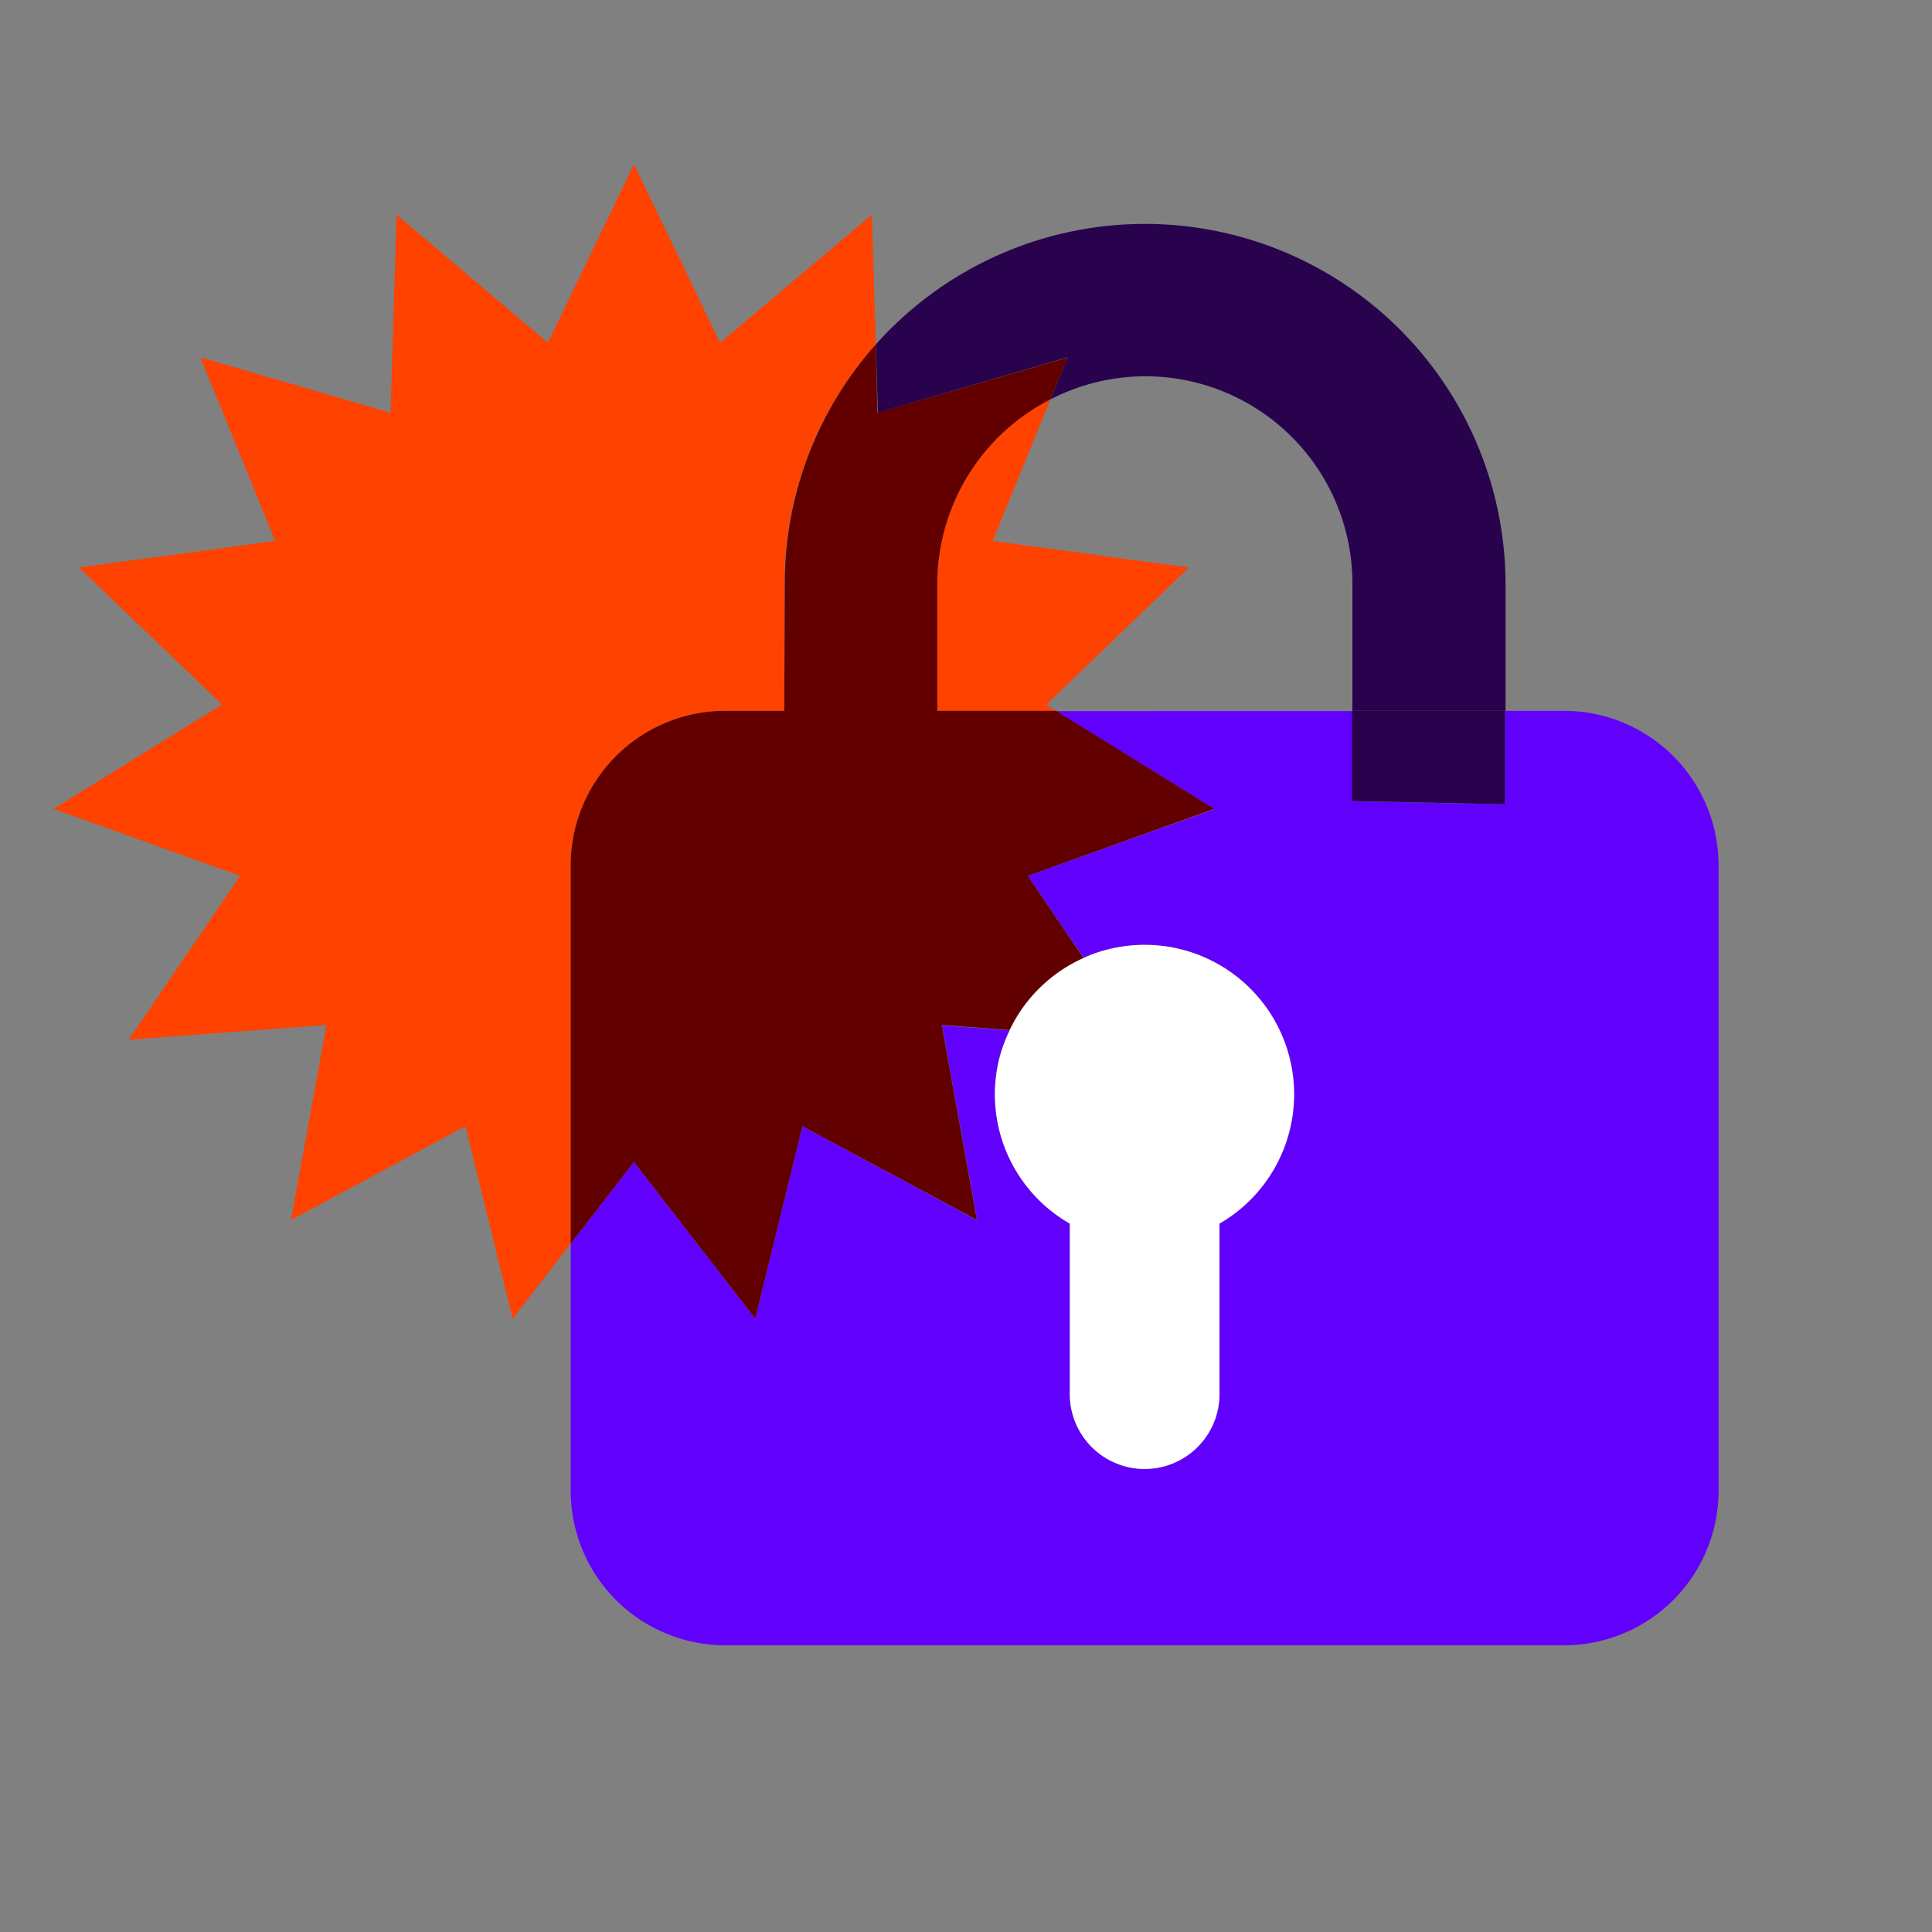
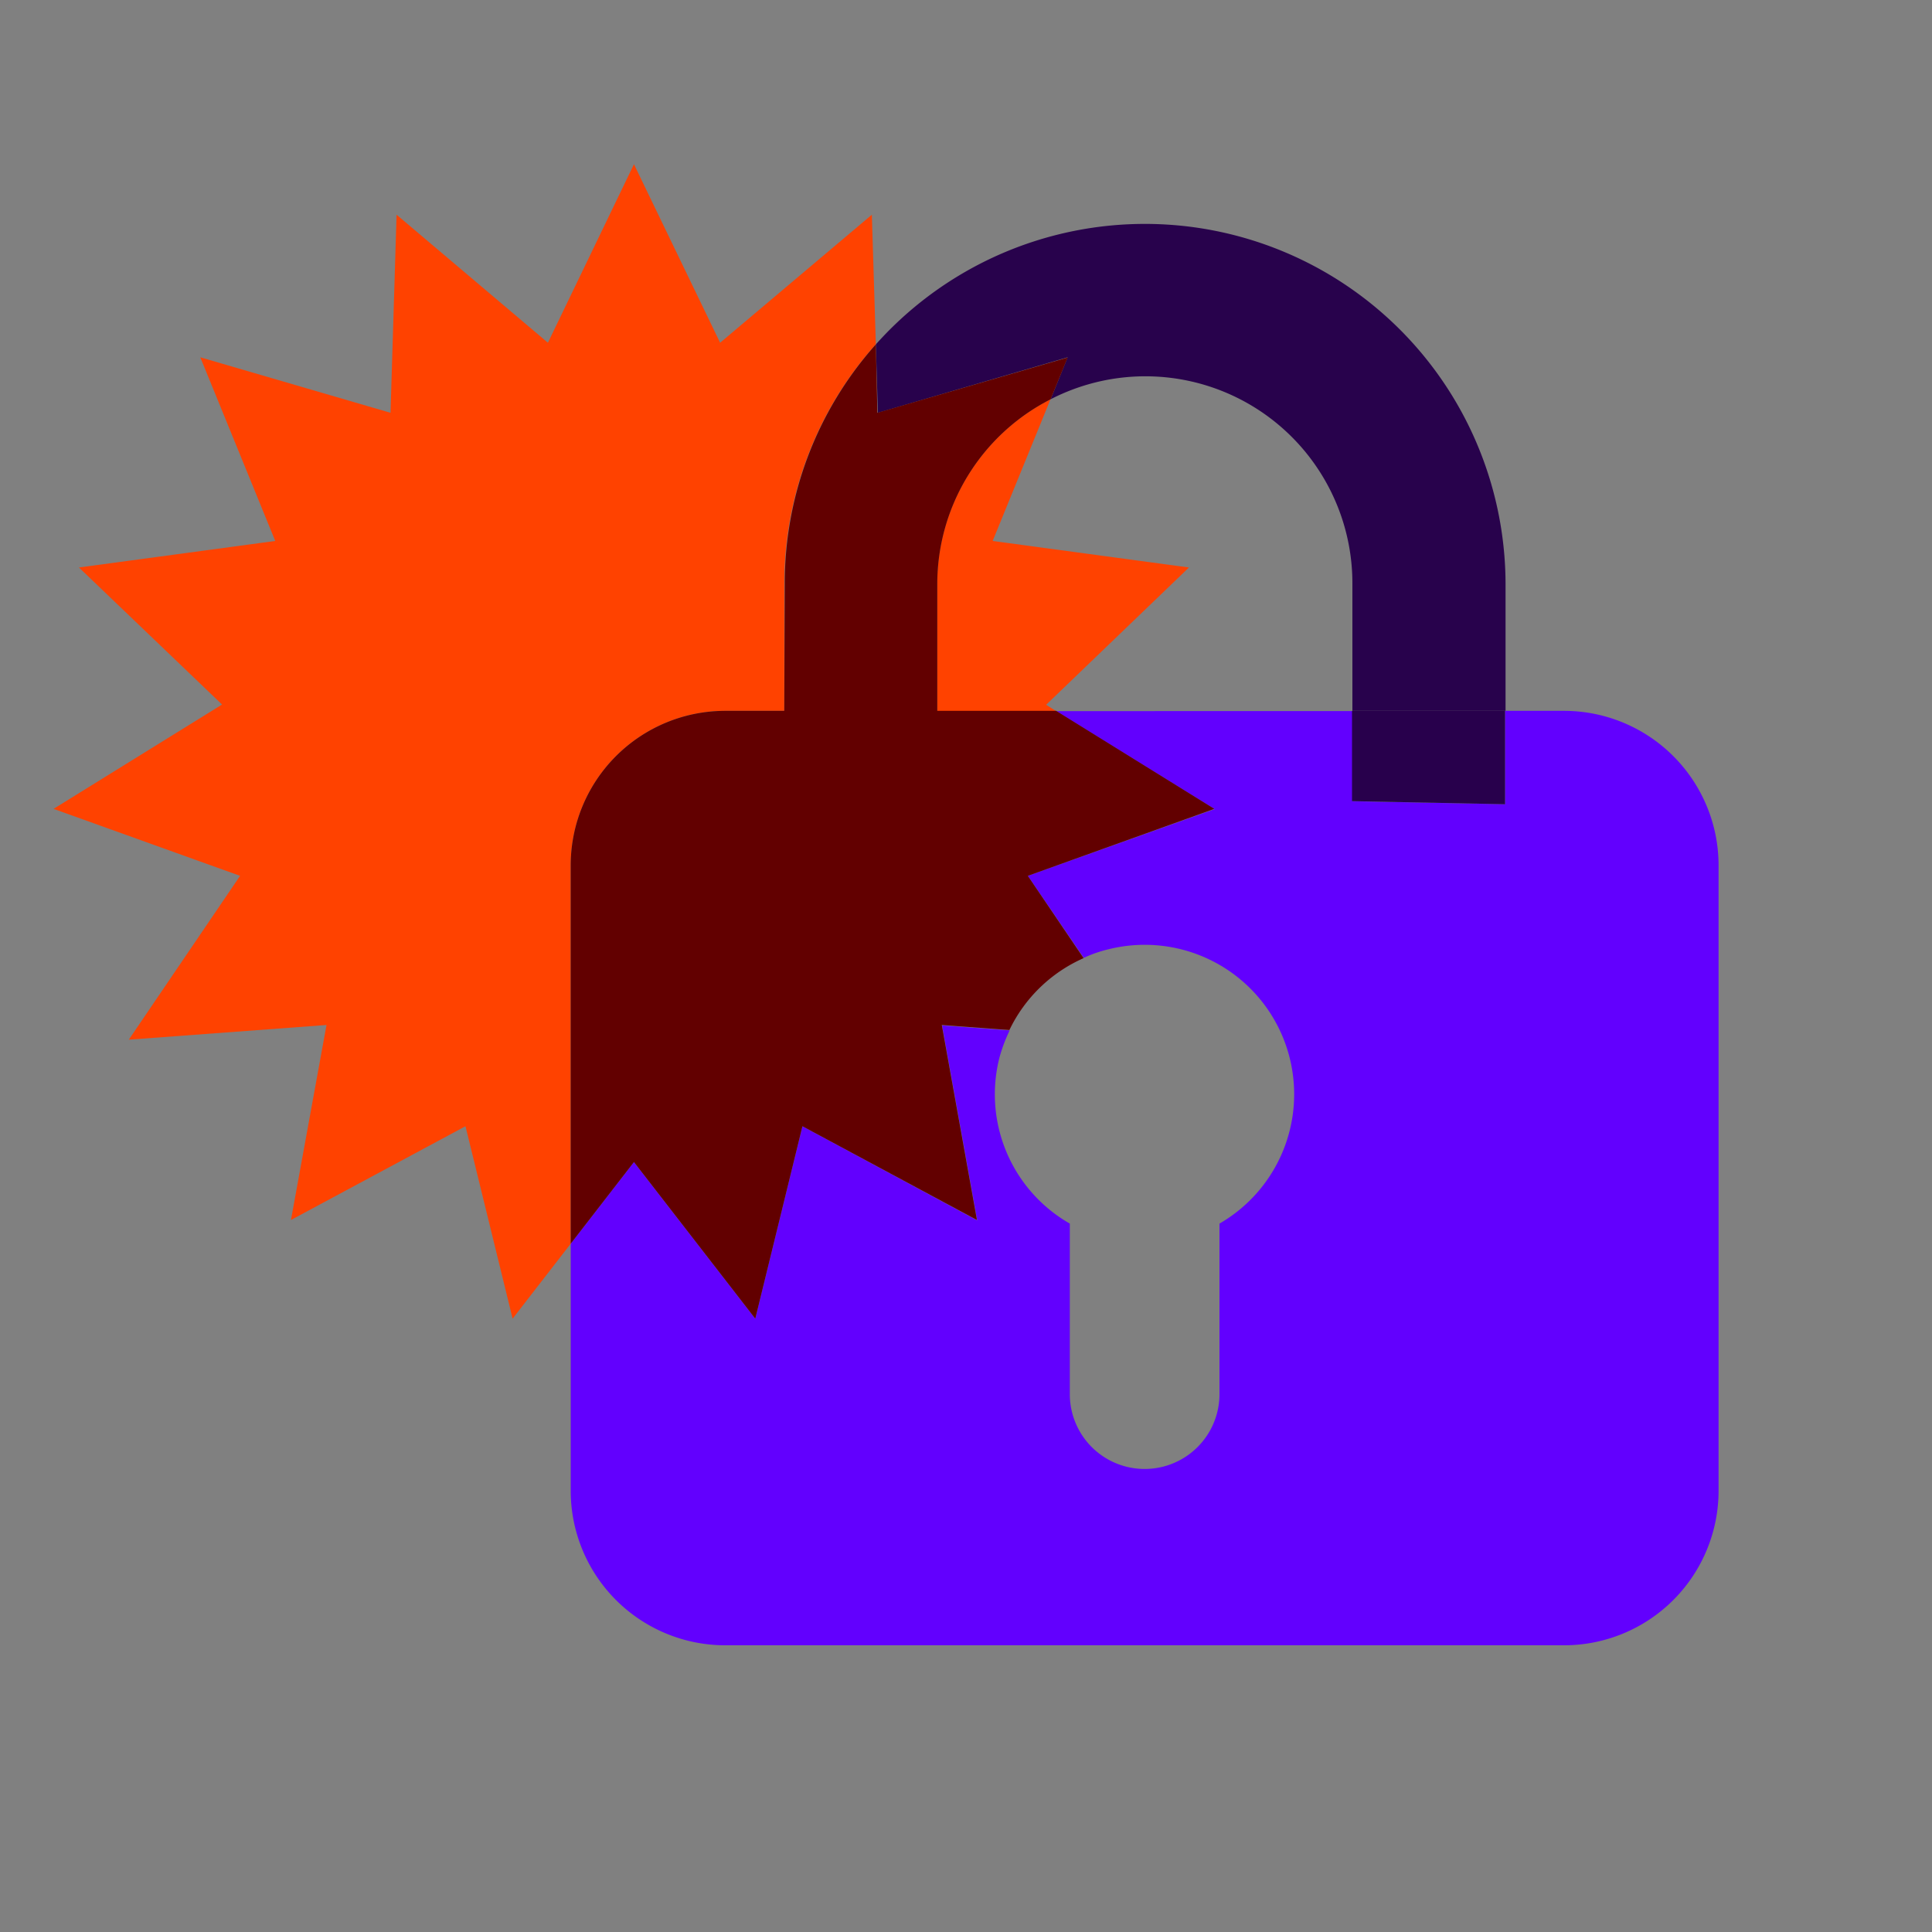
<svg xmlns="http://www.w3.org/2000/svg" id="decomposition_des_formes_applatissment_des_transparences_patchfinger_fusion" data-name="decomposition des formes,applatissment des transparences, patchfinger fusion" viewBox="0 0 150 150">
  <rect x="0" y="0" width="150" height="150" fill="#808080" stroke="none" />
  <defs>
    <style>.cls-1{fill:none;}.cls-2{fill:#28024c;}.cls-3{fill:#6200fe;}.cls-4{fill:#28004c;}.cls-5{fill:#ff4200;}.cls-6{fill:#620000;}.cls-7{fill:#fff;}</style>
  </defs>
  <path class="cls-1" d="M105,45.32A16.07,16.07,0,0,0,81.56,31L77.07,42l15.24,2.07L81.2,54.7l.78.49h23Z" />
  <path class="cls-2" d="M82.89,27.74,81.57,31v0A16.07,16.07,0,0,1,105,45.32v9.87h11.89V45.32A28,28,0,0,0,68,26.74l.16,5.31Z" />
  <path class="cls-3" d="M105,62.21v-7H82l12.3,7.61L79.8,68l4.34,6.37v0a10,10,0,0,1,1.93-.67A11.6,11.6,0,0,1,94.68,95v13.24a5.81,5.81,0,1,1-11.62,0V95A11.56,11.56,0,0,1,77.6,82.1,12.08,12.08,0,0,1,78.39,80h0l-5.25-.39,2.73,15.14L62.3,87.44l-3.66,14.94L49.22,90.22l-4.91,6.34v19.18a12,12,0,0,0,12,12h65.12a12,12,0,0,0,12-12V67.19a12,12,0,0,0-12-12h-4.58v7.25Z" />
  <polygon class="cls-4" points="104.97 62.2 116.85 62.44 116.85 55.19 104.97 55.19 104.97 62.2" />
  <path class="cls-5" d="M18.64,68,10,80.72l15.35-1.14L22.59,94.72l13.55-7.28,3.66,14.94,4.51-5.82V67.19a12,12,0,0,1,12-12h4.58V45.32A27.85,27.85,0,0,1,68,26.73l-.31-10.06L55.91,26.61,49.22,12.75,42.54,26.61,30.79,16.67l-.47,15.38L15.55,27.74,21.37,42,6.13,44.06,17.24,54.7,4.16,62.8Z" />
  <path class="cls-5" d="M92.31,44.06,77.07,42l4.49-11v0a16.1,16.1,0,0,0-8.8,14.34v9.87H82l-.78-.49Z" />
  <path class="cls-6" d="M60.89,55.19H56.31a12,12,0,0,0-12,12V96.56l4.91-6.34,9.42,12.16L62.3,87.44l13.55,7.28L73.12,79.58l5.25.39h0a11.58,11.58,0,0,1,5.76-5.58v0L79.8,68l14.48-5.2L82,55.19H72.77V45.32A16.1,16.1,0,0,1,81.57,31l1.32-3.24L68.12,32.05,68,26.74h0a27.85,27.85,0,0,0-7.07,18.59Z" />
-   <path class="cls-7" d="M83.06,95v13.24a5.81,5.81,0,1,0,11.62,0V95a11.6,11.6,0,0,0-8.6-21.3,10,10,0,0,0-1.93.67A11.58,11.58,0,0,0,78.39,80a12.08,12.08,0,0,0-.79,2.13A11.56,11.56,0,0,0,83.06,95Z" />
</svg>